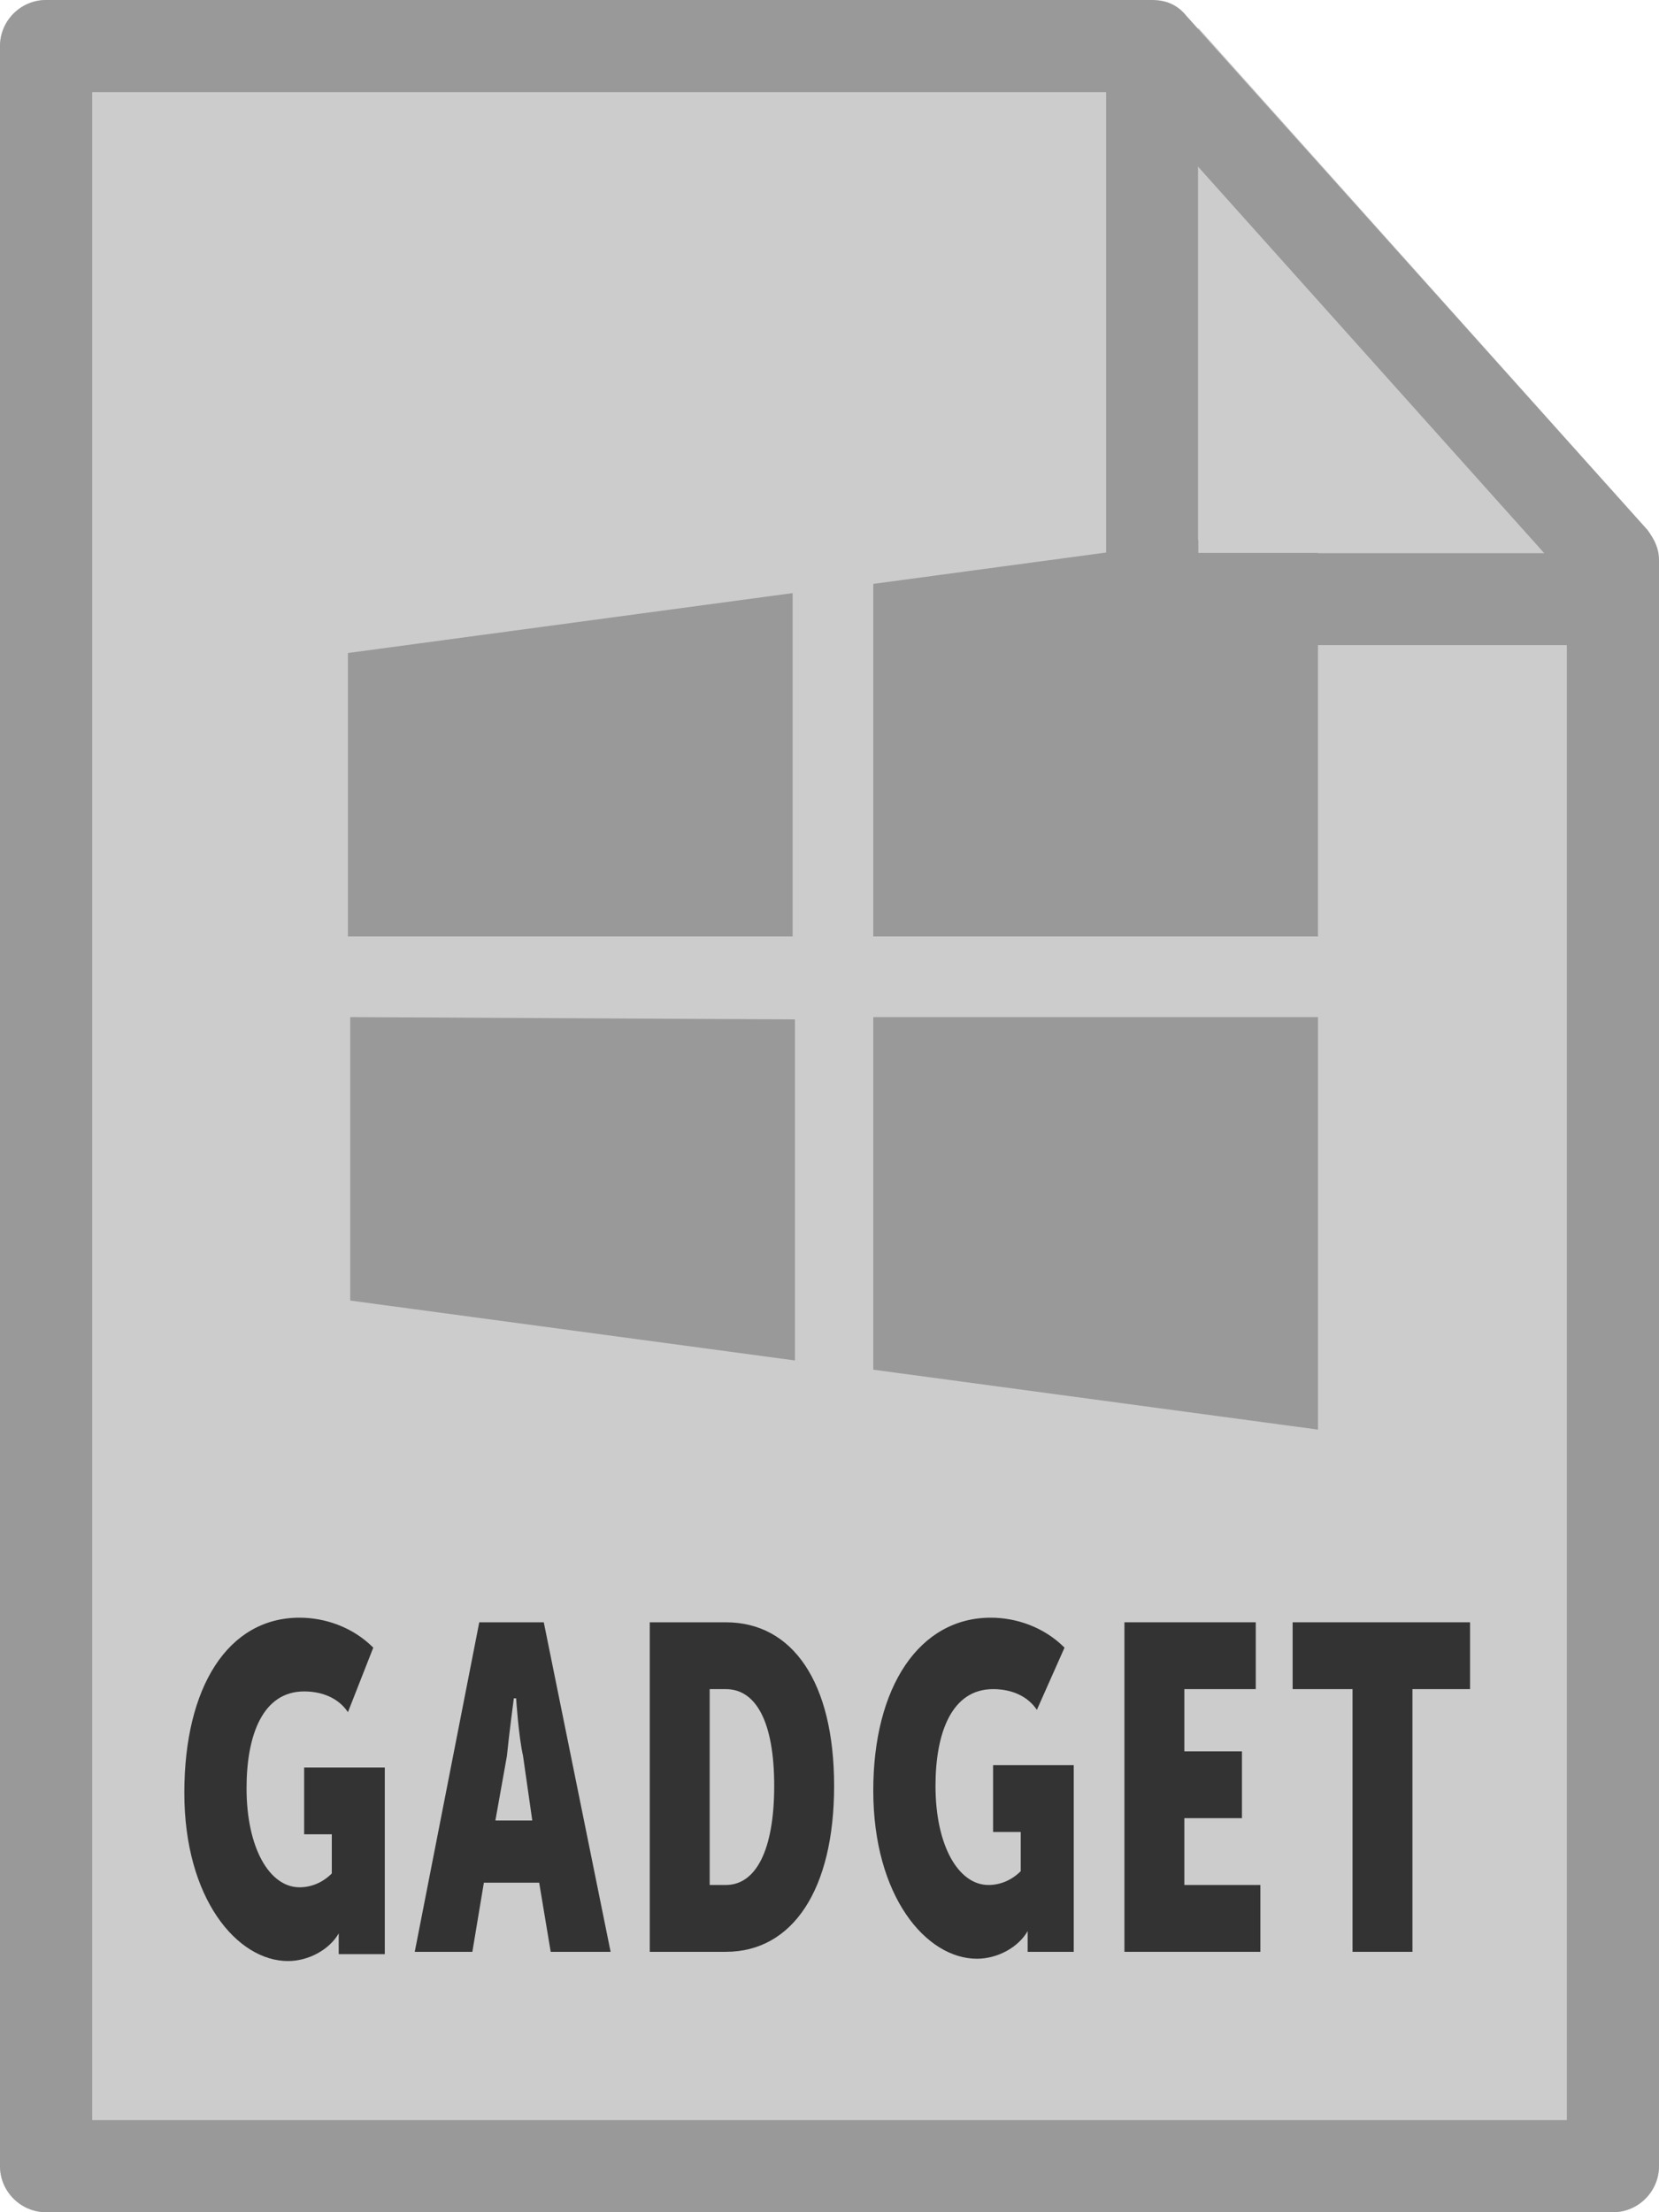
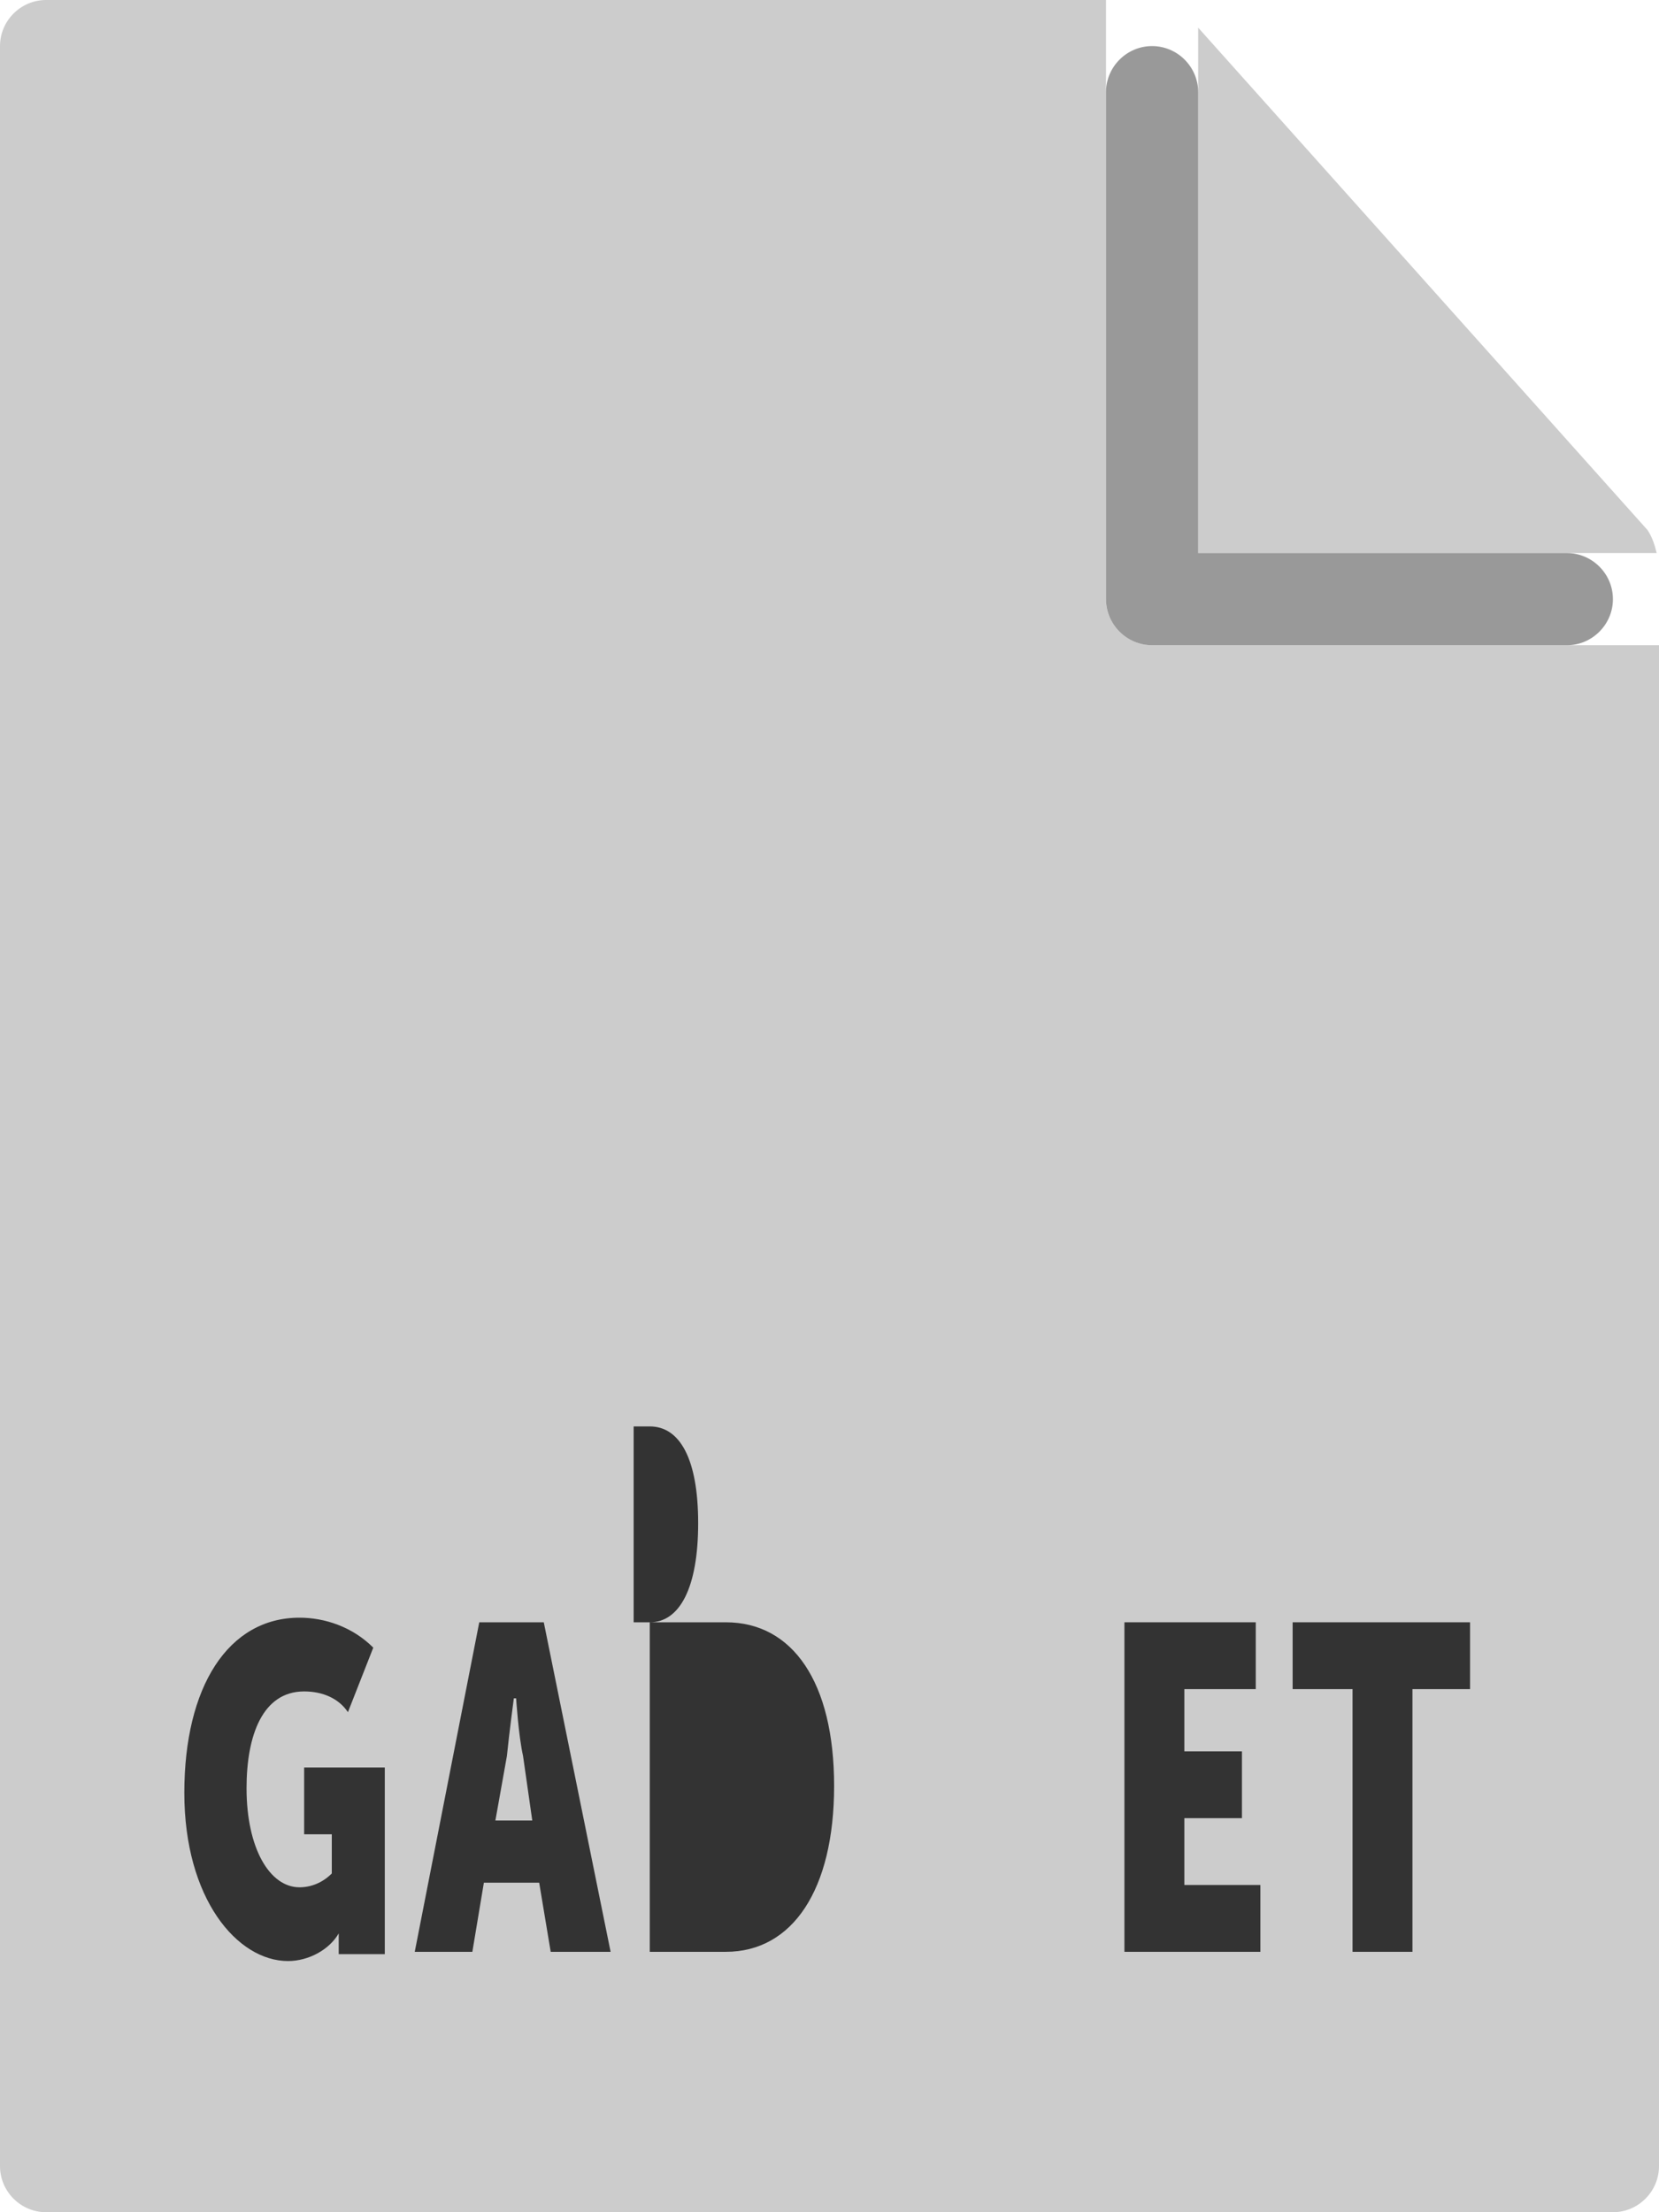
<svg xmlns="http://www.w3.org/2000/svg" version="1.1" id="Layer_1" x="0px" y="0px" viewBox="0 0 72 96" style="enable-background:new 0 0 72 96;" xml:space="preserve">
  <style type="text/css">
	.st0{fill:#CCCCCC;}
	.st1{fill:#999999;}
	.st2{fill:#333333;}
</style>
  <path class="st0" d="M0,2l0,92c0,1.1,0.9,2,2,2h68c1.1,0,2-0.9,2-2V28H50c-1.1,0-2-0.9-2-2V0L2,0C0.9,0,0,0.9,0,2z" />
  <g transform="translate(0,-1036.362)">
-     <path class="st1" d="M57.2,1059.1l-19.3,2.6v15.3h19.3V1059.1z M34.4,1062.1l-19.3,2.6v12.3h19.3V1062.1z M15.2,1080.5v12.3   l19.3,2.6v-14.8L15.2,1080.5L15.2,1080.5z M37.9,1080.5v15.3l19.3,2.6v-17.9H37.9z" />
-   </g>
+     </g>
  <path class="st0" d="M71.9,24c-0.1-0.4-0.2-0.7-0.4-1L52,1.2V24H71.9z" />
  <g>
    <path class="st2" d="M13,70.2c1.1,0,2.3,0.4,3.2,1.3l-1.1,2.8c-0.4-0.6-1.1-0.9-1.9-0.9c-1.8,0-2.5,1.9-2.5,4.2   c0,2.6,1,4.3,2.3,4.3c0.5,0,1-0.2,1.4-0.6v-1.7h-1.2v-2.9h3.5v8.1h-2v-0.4c0-0.2,0-0.5,0-0.5h0c-0.4,0.7-1.3,1.2-2.2,1.2   c-2.2,0-4.5-2.7-4.5-7.3C8,73.2,9.9,70.2,13,70.2z" />
    <path class="st2" d="M20.8,70.4h2.8l2.9,14.3h-2.6l-0.5-3H21l-0.5,3H18L20.8,70.4z M23.1,79l-0.4-2.8c-0.2-0.9-0.3-2.5-0.3-2.5   h-0.1c0,0-0.2,1.5-0.3,2.5L21.5,79H23.1z" />
-     <path class="st2" d="M28.2,70.4h3.3c2.9,0,4.7,2.6,4.7,7.1c0,4.5-1.8,7.2-4.7,7.2h-3.3V70.4z M31.5,81.8c1.3,0,2.1-1.5,2.1-4.3   c0-2.8-0.8-4.2-2.1-4.2h-0.7v8.5H31.5z" />
-     <path class="st2" d="M43,70.2c1.1,0,2.3,0.4,3.2,1.3L45,74.2c-0.4-0.6-1.1-0.9-1.9-0.9c-1.8,0-2.5,1.9-2.5,4.2c0,2.6,1,4.3,2.3,4.3   c0.5,0,1-0.2,1.4-0.6v-1.7h-1.2v-2.9h3.5v8.1h-2v-0.4c0-0.2,0-0.5,0-0.5h0c-0.4,0.7-1.3,1.2-2.2,1.2c-2.2,0-4.5-2.7-4.5-7.3   C37.9,73.2,39.9,70.2,43,70.2z" />
+     <path class="st2" d="M28.2,70.4h3.3c2.9,0,4.7,2.6,4.7,7.1c0,4.5-1.8,7.2-4.7,7.2h-3.3V70.4z c1.3,0,2.1-1.5,2.1-4.3   c0-2.8-0.8-4.2-2.1-4.2h-0.7v8.5H31.5z" />
    <path class="st2" d="M48.8,70.4h5.7v2.9h-3.1V76h2.5v2.9h-2.5v2.9h3.3v2.9h-5.9V70.4z" />
    <path class="st2" d="M58.6,73.3h-2.5v-2.9h7.7v2.9h-2.5v11.4h-2.6V73.3z" />
  </g>
-   <path class="st1" d="M0,94L0,2c0-1.1,0.9-2,2-2l48,0c0.6,0,1.1,0.2,1.5,0.7l20,22.3c0.3,0.4,0.5,0.8,0.5,1.3V94c0,1.1-0.9,2-2,2H2  C0.9,96,0,95.1,0,94z M68,25.1L49.1,4H4v88h64V25.1z" />
  <path class="st1" d="M48,26V4c0-1.1,0.9-2,2-2s2,0.9,2,2v20h16c1.1,0,2,0.9,2,2s-0.9,2-2,2H50C48.9,28,48,27.1,48,26z" />
</svg>